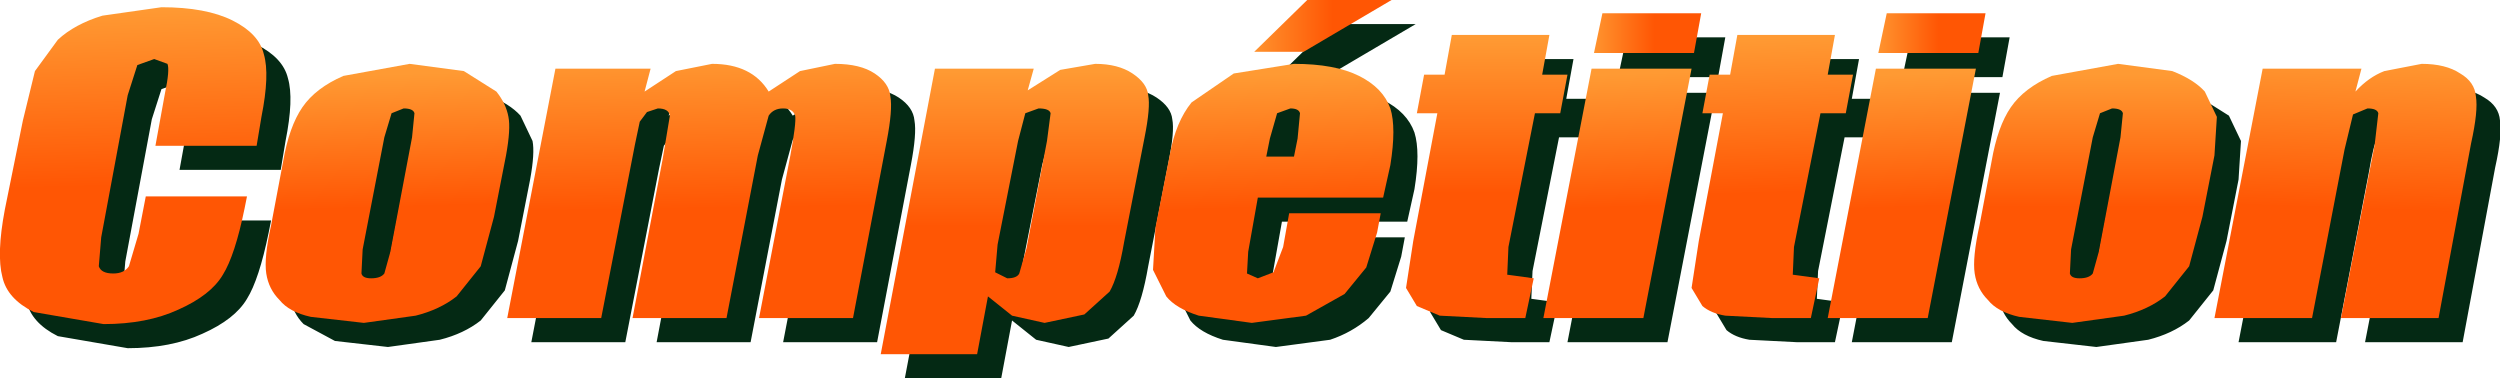
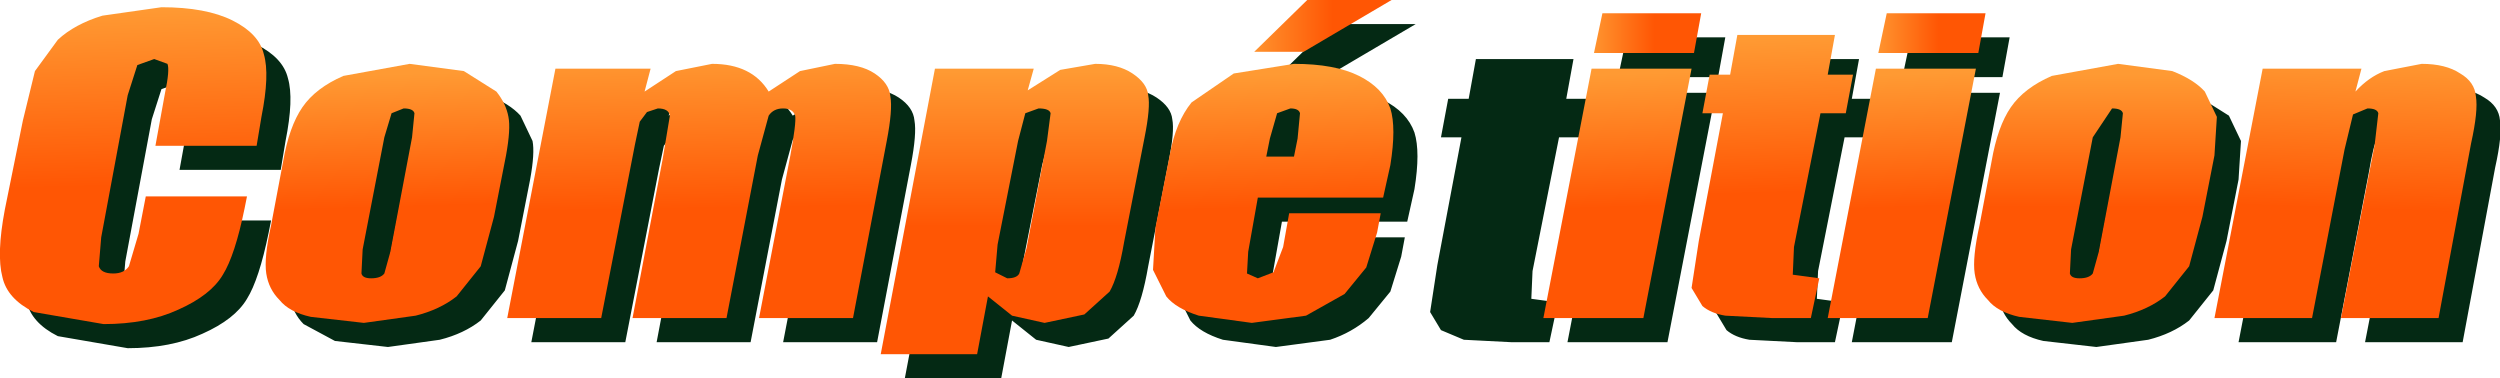
<svg xmlns="http://www.w3.org/2000/svg" height="15.7px" width="103.75px">
  <g transform="matrix(1.0, 0.0, 0.0, 1.0, 83.7, 9.85)">
    <path d="M4.15 -3.15 L3.25 1.5 3.2 2.5 Q3.25 2.7 3.6 2.7 4.0 2.7 4.15 2.5 L4.4 1.6 5.3 -3.15 5.4 -4.15 Q5.35 -4.35 4.95 -4.35 L4.45 -4.15 4.15 -3.15 M2.45 -5.7 L5.2 -6.2 7.45 -5.9 8.8 -5.05 9.3 -4.0 9.2 -2.4 8.7 0.15 8.15 2.2 7.15 3.45 Q6.45 4.0 5.45 4.25 L3.3 4.55 1.1 4.3 Q0.2 4.1 -0.2 3.6 -0.65 3.15 -0.75 2.5 -0.85 1.85 -0.55 0.5 L-0.05 -2.15 Q0.2 -3.6 0.75 -4.4 L2.45 -5.7 M14.6 -2.65 L13.25 4.35 9.2 4.35 11.2 -6.0 15.3 -6.0 15.05 -5.05 Q15.6 -5.65 16.25 -5.9 L17.8 -6.2 Q18.8 -6.2 19.4 -5.8 20.0 -5.45 20.05 -4.85 20.15 -4.25 19.85 -2.9 L18.5 4.35 14.45 4.35 15.85 -2.85 16.0 -4.15 Q15.95 -4.35 15.55 -4.35 15.1 -4.35 14.95 -4.1 14.8 -3.85 14.6 -2.65 M-81.25 -5.9 L-80.3 -7.2 Q-79.6 -7.85 -78.45 -8.2 L-76.0 -8.55 -73.05 -8.0 Q-71.95 -7.45 -71.75 -6.6 -71.5 -5.75 -71.85 -4.0 L-72.05 -2.8 -76.25 -2.8 -75.85 -5.0 Q-75.65 -5.95 -75.75 -6.2 L-76.3 -6.4 -77.0 -6.15 -77.4 -4.9 -78.5 1.0 -78.6 2.2 Q-78.5 2.5 -78.0 2.5 -77.55 2.5 -77.35 2.2 L-76.95 0.85 -76.65 -0.7 -72.45 -0.7 -72.55 -0.2 Q-72.95 1.75 -73.45 2.55 -73.95 3.4 -75.3 4.0 -76.6 4.6 -78.4 4.6 L-81.3 4.1 Q-82.4 3.55 -82.6 2.65 -82.85 1.7 -82.5 -0.15 L-81.75 -3.85 -81.25 -5.9 M-66.45 -4.15 L-66.75 -3.15 -67.65 1.5 -67.7 2.5 Q-67.65 2.7 -67.3 2.7 L-66.75 2.5 -66.5 1.6 -65.6 -3.15 -65.5 -4.15 Q-65.55 -4.35 -65.95 -4.35 L-66.45 -4.15 M-68.45 -5.7 L-65.7 -6.2 -63.45 -5.9 Q-62.55 -5.55 -62.1 -5.05 L-61.6 -4.0 Q-61.5 -3.5 -61.7 -2.4 L-62.2 0.15 -62.75 2.2 -63.75 3.45 Q-64.45 4.0 -65.45 4.25 L-67.6 4.55 -69.8 4.3 -71.1 3.6 Q-71.55 3.15 -71.65 2.5 -71.75 1.85 -71.45 0.5 L-70.95 -2.15 Q-70.7 -3.6 -70.15 -4.4 -69.6 -5.2 -68.45 -5.7 M-55.7 -6.0 L-55.95 -5.05 -54.65 -5.9 -53.15 -6.2 Q-51.5 -6.2 -50.8 -5.05 L-49.5 -5.9 -48.05 -6.2 Q-47.0 -6.2 -46.4 -5.8 -45.8 -5.4 -45.75 -4.85 -45.65 -4.3 -45.9 -3.0 L-47.3 4.35 -51.2 4.35 -49.9 -2.4 -49.7 -4.05 -50.2 -4.35 Q-50.6 -4.35 -50.8 -4.05 L-51.25 -2.4 -52.55 4.35 -56.45 4.35 -55.2 -2.25 -54.9 -4.05 Q-54.95 -4.35 -55.4 -4.35 L-55.85 -4.2 -56.15 -3.8 -56.35 -2.85 -57.75 4.35 -61.65 4.35 -59.65 -6.0 -55.7 -6.0 M-39.6 -4.35 L-40.15 -4.15 -40.45 -3.0 -41.3 1.3 -41.4 2.45 -40.9 2.7 Q-40.5 2.7 -40.4 2.5 L-40.1 1.45 -39.25 -3.0 -39.1 -4.15 Q-39.15 -4.35 -39.6 -4.35 M-40.05 -5.1 L-38.7 -5.95 -37.25 -6.2 Q-36.3 -6.2 -35.7 -5.8 -35.1 -5.4 -35.05 -4.9 -34.95 -4.4 -35.2 -3.15 L-36.05 1.2 Q-36.3 2.65 -36.65 3.25 L-37.7 4.2 -39.35 4.55 -40.7 4.25 -41.7 3.45 -42.15 5.85 -46.15 5.85 -43.9 -6.0 -39.8 -6.0 -40.05 -5.1 M-31.5 -5.8 L-29.0 -6.2 -26.3 -5.7 Q-25.3 -5.2 -25.0 -4.35 -24.75 -3.55 -25.0 -2.0 L-25.3 -0.65 -30.5 -0.65 -30.9 1.6 -30.95 2.5 -30.5 2.7 -29.85 2.45 -29.45 1.4 -29.2 0.0 -25.4 0.0 -25.55 0.8 -26.0 2.25 -26.9 3.35 Q-27.6 3.95 -28.5 4.25 L-30.75 4.55 -32.95 4.25 Q-33.9 3.95 -34.3 3.45 L-34.85 2.35 -34.75 0.6 -34.15 -2.45 Q-33.9 -3.8 -33.25 -4.6 -32.65 -5.35 -31.5 -5.8 M-30.0 -3.1 L-30.15 -2.35 -29.0 -2.35 -28.85 -3.1 -28.75 -4.15 Q-28.8 -4.35 -29.15 -4.35 L-29.7 -4.15 -30.0 -3.1 M-22.75 -5.75 L-22.45 -7.4 -18.4 -7.4 -18.7 -5.75 -17.65 -5.75 -17.95 -4.15 -19.0 -4.15 -20.1 1.4 -20.15 2.55 -19.05 2.7 -19.4 4.35 -21.0 4.35 -22.95 4.25 -23.9 3.85 -24.35 3.1 -24.05 1.15 -23.05 -4.15 -23.9 -4.15 -23.6 -5.75 -22.75 -5.75 M-24.95 -8.85 L-28.6 -6.7 -30.65 -6.7 -28.45 -8.85 -24.95 -8.85 M-12.4 -6.65 L-16.55 -6.65 -16.2 -8.3 -12.1 -8.3 -12.4 -6.65 M-12.05 -4.15 L-11.75 -5.75 -10.9 -5.75 -10.6 -7.4 -6.55 -7.4 -6.85 -5.75 -5.8 -5.75 -6.1 -4.15 -7.15 -4.15 -8.25 1.4 -8.3 2.55 -7.2 2.7 -7.55 4.35 -9.15 4.35 -11.1 4.25 Q-11.7 4.15 -12.05 3.85 L-12.5 3.1 -12.2 1.15 -11.2 -4.15 -12.05 -4.15 M-12.5 -6.0 L-14.5 4.35 -18.65 4.35 -16.65 -6.0 -12.5 -6.0 M-0.6 -6.65 L-4.75 -6.65 -4.4 -8.3 -0.3 -8.3 -0.6 -6.65 M-0.7 -6.0 L-2.7 4.35 -6.85 4.35 -4.85 -6.0 -0.7 -6.0" fill="#042914" fill-rule="evenodd" stroke="none" />
-     <path d="M4.2 -7.2 L6.45 -6.9 Q7.35 -6.55 7.8 -6.05 L8.3 -5.0 8.2 -3.4 7.7 -0.85 7.15 1.2 6.15 2.45 Q5.45 3.0 4.45 3.25 L2.3 3.55 0.1 3.3 Q-0.8 3.1 -1.2 2.6 -1.65 2.15 -1.75 1.5 -1.85 0.85 -1.55 -0.5 L-1.05 -3.15 Q-0.8 -4.6 -0.25 -5.4 0.3 -6.2 1.45 -6.7 L4.2 -7.2 M3.15 -4.15 L2.25 0.5 2.2 1.5 Q2.25 1.7 2.6 1.7 3.0 1.7 3.15 1.5 L3.4 0.6 4.3 -4.15 4.4 -5.15 Q4.35 -5.35 3.95 -5.35 L3.45 -5.15 3.15 -4.15" fill="url(#gradient0)" fill-rule="evenodd" stroke="none" />
+     <path d="M4.2 -7.2 L6.45 -6.9 Q7.35 -6.55 7.8 -6.05 L8.3 -5.0 8.2 -3.4 7.7 -0.85 7.15 1.2 6.15 2.45 Q5.45 3.0 4.45 3.25 L2.3 3.55 0.1 3.3 Q-0.8 3.1 -1.2 2.6 -1.65 2.15 -1.75 1.5 -1.85 0.85 -1.55 -0.5 L-1.05 -3.15 Q-0.8 -4.6 -0.25 -5.4 0.3 -6.2 1.45 -6.7 L4.2 -7.2 M3.15 -4.15 L2.25 0.5 2.2 1.5 Q2.25 1.7 2.6 1.7 3.0 1.7 3.15 1.5 L3.4 0.6 4.3 -4.15 4.4 -5.15 Q4.35 -5.35 3.95 -5.35 " fill="url(#gradient0)" fill-rule="evenodd" stroke="none" />
    <path d="M16.8 -7.2 Q17.8 -7.2 18.4 -6.8 19.0 -6.45 19.05 -5.85 19.15 -5.25 18.85 -3.9 L17.5 3.35 13.45 3.35 14.85 -3.85 15.0 -5.15 Q14.95 -5.35 14.55 -5.35 L13.95 -5.1 13.6 -3.65 12.25 3.35 8.2 3.35 10.2 -7.0 14.3 -7.0 14.05 -6.05 Q14.6 -6.65 15.25 -6.9 L16.8 -7.2" fill="url(#gradient1)" fill-rule="evenodd" stroke="none" />
    <path d="M-82.25 -6.9 L-81.3 -8.2 Q-80.6 -8.85 -79.45 -9.2 L-77.0 -9.55 Q-75.15 -9.55 -74.05 -9.0 -72.95 -8.45 -72.75 -7.6 -72.5 -6.75 -72.85 -5.0 L-73.05 -3.8 -77.25 -3.8 -76.85 -6.0 Q-76.65 -6.95 -76.75 -7.2 L-77.3 -7.4 -78.0 -7.15 -78.4 -5.9 -79.5 0.0 -79.6 1.2 Q-79.5 1.5 -79.0 1.5 -78.55 1.5 -78.35 1.2 L-77.95 -0.15 -77.65 -1.7 -73.45 -1.7 -73.55 -1.2 Q-73.95 0.75 -74.45 1.55 -74.95 2.4 -76.3 3.0 -77.6 3.6 -79.4 3.6 L-82.3 3.1 Q-83.4 2.55 -83.6 1.65 -83.85 0.7 -83.5 -1.15 L-82.75 -4.85 -82.25 -6.9" fill="url(#gradient2)" fill-rule="evenodd" stroke="none" />
    <path d="M-71.15 -5.4 Q-70.6 -6.2 -69.45 -6.7 L-66.7 -7.2 -64.45 -6.9 -63.1 -6.05 Q-62.7 -5.55 -62.6 -5.0 -62.5 -4.5 -62.7 -3.4 L-63.2 -0.85 -63.75 1.2 -64.75 2.45 Q-65.45 3.0 -66.45 3.25 L-68.6 3.55 -70.8 3.3 Q-71.7 3.1 -72.1 2.6 -72.55 2.15 -72.65 1.5 -72.75 0.85 -72.45 -0.5 L-71.95 -3.15 Q-71.7 -4.6 -71.15 -5.4 M-67.45 -5.15 L-67.75 -4.15 -68.65 0.5 -68.7 1.5 Q-68.65 1.7 -68.3 1.7 -67.9 1.7 -67.75 1.5 L-67.5 0.6 -66.6 -4.15 -66.5 -5.15 Q-66.55 -5.35 -66.95 -5.35 L-67.45 -5.15" fill="url(#gradient3)" fill-rule="evenodd" stroke="none" />
    <path d="M-54.15 -7.2 Q-52.5 -7.2 -51.8 -6.05 L-50.5 -6.9 -49.05 -7.2 Q-48.0 -7.2 -47.4 -6.8 -46.8 -6.4 -46.75 -5.85 -46.65 -5.3 -46.9 -4.0 L-48.3 3.35 -52.2 3.35 -50.9 -3.4 Q-50.65 -4.75 -50.7 -5.05 -50.8 -5.35 -51.2 -5.35 -51.6 -5.35 -51.8 -5.05 L-52.25 -3.4 -53.55 3.35 -57.45 3.35 -56.2 -3.25 -55.9 -5.05 Q-55.95 -5.35 -56.4 -5.35 L-56.85 -5.2 -57.15 -4.8 -57.35 -3.85 -58.75 3.35 -62.65 3.35 -60.65 -7.0 -56.7 -7.0 -56.95 -6.05 -55.65 -6.9 -54.15 -7.2" fill="url(#gradient4)" fill-rule="evenodd" stroke="none" />
    <path d="M-41.45 -4.0 L-42.3 0.3 -42.4 1.45 -41.9 1.7 Q-41.5 1.7 -41.4 1.5 L-41.1 0.45 -40.25 -4.0 -40.1 -5.15 Q-40.15 -5.35 -40.6 -5.35 L-41.15 -5.15 -41.45 -4.0 M-40.8 -7.0 L-41.05 -6.1 -39.7 -6.95 -38.25 -7.2 Q-37.3 -7.2 -36.7 -6.8 -36.1 -6.4 -36.05 -5.9 -35.95 -5.4 -36.2 -4.15 L-37.05 0.2 Q-37.3 1.65 -37.65 2.25 L-38.7 3.2 -40.35 3.55 -41.7 3.25 -42.7 2.45 -43.15 4.85 -47.15 4.85 -44.9 -7.0 -40.8 -7.0" fill="url(#gradient5)" fill-rule="evenodd" stroke="none" />
    <path d="M-31.0 -4.1 L-31.15 -3.35 -30.0 -3.35 -29.85 -4.1 -29.75 -5.15 Q-29.8 -5.35 -30.15 -5.35 L-30.7 -5.15 -31.0 -4.1 M-34.25 -5.6 L-32.5 -6.8 -30.0 -7.2 Q-28.3 -7.2 -27.3 -6.7 -26.3 -6.2 -26.0 -5.35 -25.75 -4.55 -26.0 -3.0 L-26.3 -1.65 -31.5 -1.65 -31.9 0.6 -31.95 1.5 -31.5 1.7 -30.85 1.45 -30.45 0.4 -30.2 -1.0 -26.4 -1.0 -26.55 -0.2 -27.0 1.25 -27.9 2.35 -29.5 3.25 -31.75 3.55 -33.95 3.25 Q-34.9 2.95 -35.3 2.45 L-35.85 1.35 -35.75 -0.4 -35.15 -3.45 Q-34.9 -4.8 -34.25 -5.6" fill="url(#gradient6)" fill-rule="evenodd" stroke="none" />
-     <path d="M-23.45 -8.4 L-19.4 -8.4 -19.7 -6.75 -18.65 -6.75 -18.95 -5.15 -20.0 -5.15 -21.1 0.4 -21.15 1.55 -20.05 1.7 -20.4 3.35 -22.0 3.35 -23.95 3.25 -24.9 2.85 -25.35 2.1 -25.05 0.15 -24.05 -5.15 -24.9 -5.15 -24.6 -6.75 -23.75 -6.75 -23.45 -8.4" fill="url(#gradient7)" fill-rule="evenodd" stroke="none" />
    <path d="M-25.95 -9.85 L-29.6 -7.7 -31.65 -7.7 -29.45 -9.85 -25.95 -9.85" fill="url(#gradient8)" fill-rule="evenodd" stroke="none" />
    <path d="M-13.4 -7.65 L-17.55 -7.65 -17.2 -9.3 -13.1 -9.3 -13.4 -7.65" fill="url(#gradient9)" fill-rule="evenodd" stroke="none" />
    <path d="M-11.9 -6.75 L-11.6 -8.4 -7.55 -8.4 -7.85 -6.75 -6.8 -6.75 -7.1 -5.15 -8.15 -5.15 -9.25 0.4 -9.3 1.55 -8.2 1.7 -8.55 3.35 -10.15 3.35 -12.1 3.25 Q-12.7 3.15 -13.05 2.85 L-13.5 2.1 -13.2 0.15 -12.2 -5.15 -13.05 -5.15 -12.75 -6.75 -11.9 -6.75" fill="url(#gradient10)" fill-rule="evenodd" stroke="none" />
    <path d="M-13.5 -7.0 L-15.5 3.35 -19.65 3.35 -17.65 -7.0 -13.5 -7.0" fill="url(#gradient11)" fill-rule="evenodd" stroke="none" />
    <path d="M-1.6 -7.65 L-5.75 -7.65 -5.4 -9.3 -1.3 -9.3 -1.6 -7.65" fill="url(#gradient12)" fill-rule="evenodd" stroke="none" />
    <path d="M-1.7 -7.0 L-3.7 3.35 -7.85 3.35 -5.85 -7.0 -1.7 -7.0" fill="url(#gradient13)" fill-rule="evenodd" stroke="none" />
  </g>
  <defs>
    <linearGradient gradientTransform="matrix(0.0, 0.006, -0.007, 0.0, 3.25, -1.85)" gradientUnits="userSpaceOnUse" id="gradient0" spreadMethod="pad" x1="-819.2" x2="819.2">
      <stop offset="0.0" stop-color="#ff9a33" />
      <stop offset="0.561" stop-color="#ff5604" />
    </linearGradient>
    <linearGradient gradientTransform="matrix(-2.0E-4, 0.007, -0.006, -2.0E-4, 13.65, -1.9)" gradientUnits="userSpaceOnUse" id="gradient1" spreadMethod="pad" x1="-819.2" x2="819.2">
      <stop offset="0.0" stop-color="#ff9a33" />
      <stop offset="0.561" stop-color="#ff5604" />
    </linearGradient>
    <linearGradient gradientTransform="matrix(3.0E-4, 0.008, -0.008, 2.0E-4, -78.15, -2.95)" gradientUnits="userSpaceOnUse" id="gradient2" spreadMethod="pad" x1="-819.2" x2="819.2">
      <stop offset="0.0" stop-color="#ff9a33" />
      <stop offset="0.561" stop-color="#ff5604" />
    </linearGradient>
    <linearGradient gradientTransform="matrix(1.0E-4, 0.006, -0.007, 2.0E-4, -67.65, -1.85)" gradientUnits="userSpaceOnUse" id="gradient3" spreadMethod="pad" x1="-819.2" x2="819.2">
      <stop offset="0.0" stop-color="#ff9a33" />
      <stop offset="0.561" stop-color="#ff5604" />
    </linearGradient>
    <linearGradient gradientTransform="matrix(1.0E-4, 0.007, -0.006, 1.0E-4, -54.65, -1.9)" gradientUnits="userSpaceOnUse" id="gradient4" spreadMethod="pad" x1="-819.2" x2="819.2">
      <stop offset="0.0" stop-color="#ff9a33" />
      <stop offset="0.561" stop-color="#ff5604" />
    </linearGradient>
    <linearGradient gradientTransform="matrix(0.0, 0.007, -0.007, 0.0, -41.55, -1.15)" gradientUnits="userSpaceOnUse" id="gradient5" spreadMethod="pad" x1="-819.2" x2="819.2">
      <stop offset="0.0" stop-color="#ff9a33" />
      <stop offset="0.561" stop-color="#ff5604" />
    </linearGradient>
    <linearGradient gradientTransform="matrix(2.0E-4, 0.006, -0.007, 2.0E-4, -30.9, -1.85)" gradientUnits="userSpaceOnUse" id="gradient6" spreadMethod="pad" x1="-819.2" x2="819.2">
      <stop offset="0.0" stop-color="#ff9a33" />
      <stop offset="0.561" stop-color="#ff5604" />
    </linearGradient>
    <linearGradient gradientTransform="matrix(0.0, 0.007, -0.007, 0.0, -22.0, -2.55)" gradientUnits="userSpaceOnUse" id="gradient7" spreadMethod="pad" x1="-819.2" x2="819.2">
      <stop offset="0.0" stop-color="#ff9a33" />
      <stop offset="0.561" stop-color="#ff5604" />
    </linearGradient>
    <linearGradient gradientTransform="matrix(0.004, 0.0, 0.0, 0.001, -28.8, -8.8)" gradientUnits="userSpaceOnUse" id="gradient8" spreadMethod="pad" x1="-819.2" x2="819.2">
      <stop offset="0.0" stop-color="#ff9a33" />
      <stop offset="0.561" stop-color="#ff5604" />
    </linearGradient>
    <linearGradient gradientTransform="matrix(0.003, 0.0, 0.0, 0.001, -15.35, -8.5)" gradientUnits="userSpaceOnUse" id="gradient9" spreadMethod="pad" x1="-819.2" x2="819.2">
      <stop offset="0.0" stop-color="#ff9a33" />
      <stop offset="0.561" stop-color="#ff5604" />
    </linearGradient>
    <linearGradient gradientTransform="matrix(2.0E-4, 0.007, -0.007, 2.0E-4, -10.15, -2.55)" gradientUnits="userSpaceOnUse" id="gradient10" spreadMethod="pad" x1="-819.2" x2="819.2">
      <stop offset="0.0" stop-color="#ff9a33" />
      <stop offset="0.561" stop-color="#ff5604" />
    </linearGradient>
    <linearGradient gradientTransform="matrix(2.0E-4, 0.006, -0.006, 2.0E-4, -16.6, -1.85)" gradientUnits="userSpaceOnUse" id="gradient11" spreadMethod="pad" x1="-819.2" x2="819.2">
      <stop offset="0.0" stop-color="#ff9a33" />
      <stop offset="0.561" stop-color="#ff5604" />
    </linearGradient>
    <linearGradient gradientTransform="matrix(0.003, 0.0, 0.0, 0.001, -3.55, -8.5)" gradientUnits="userSpaceOnUse" id="gradient12" spreadMethod="pad" x1="-819.2" x2="819.2">
      <stop offset="0.0" stop-color="#ff9a33" />
      <stop offset="0.561" stop-color="#ff5604" />
    </linearGradient>
    <linearGradient gradientTransform="matrix(2.0E-4, 0.006, -0.006, 2.0E-4, -4.8, -1.85)" gradientUnits="userSpaceOnUse" id="gradient13" spreadMethod="pad" x1="-819.2" x2="819.2">
      <stop offset="0.0" stop-color="#ff9a33" />
      <stop offset="0.561" stop-color="#ff5604" />
    </linearGradient>
  </defs>
</svg>